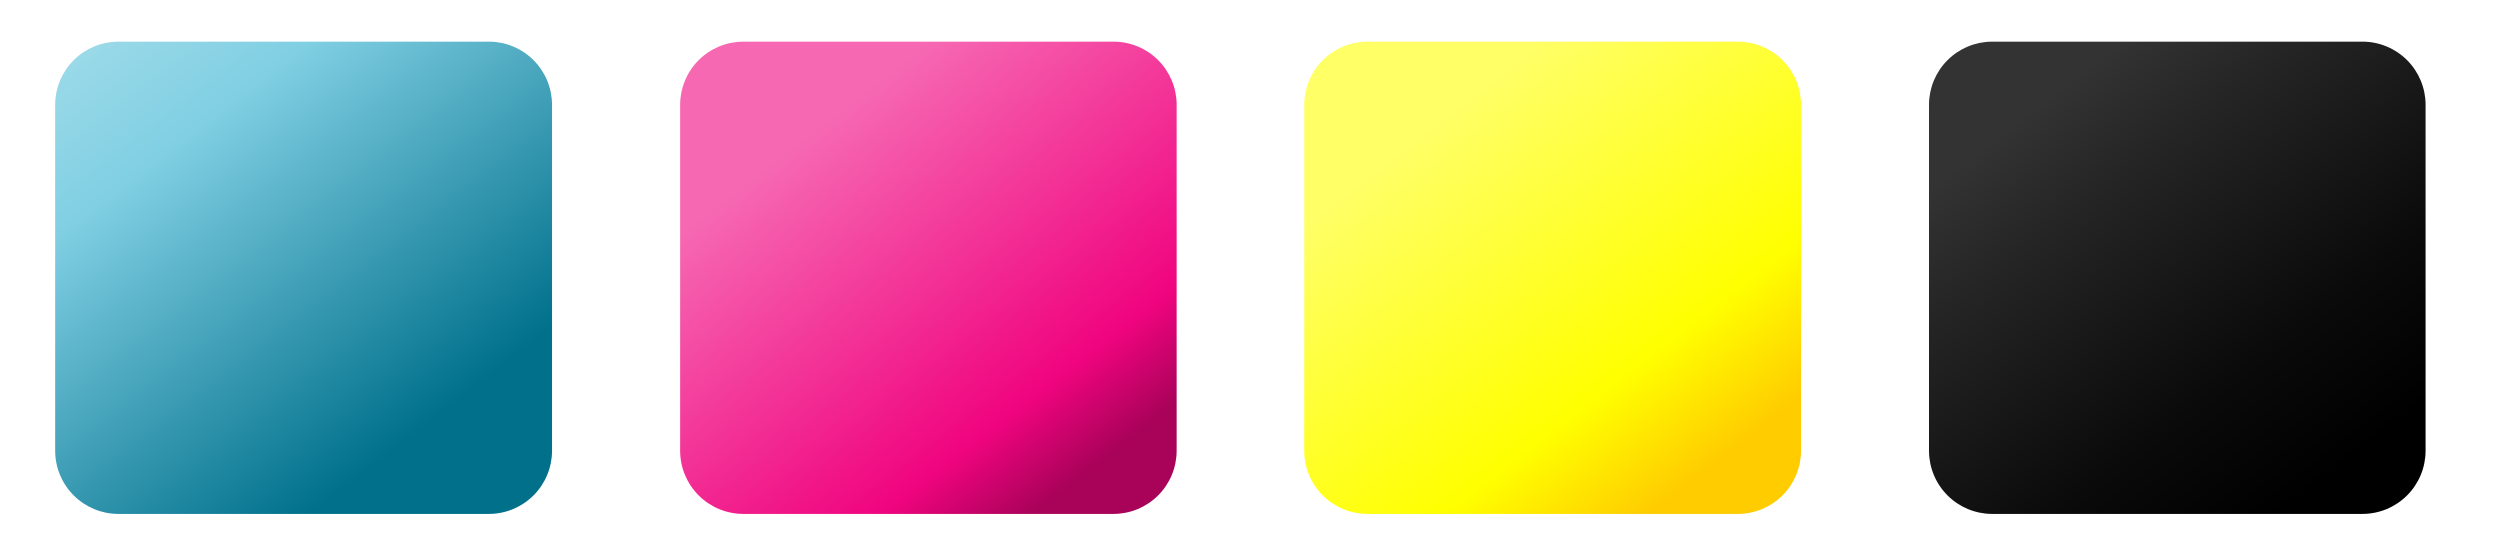
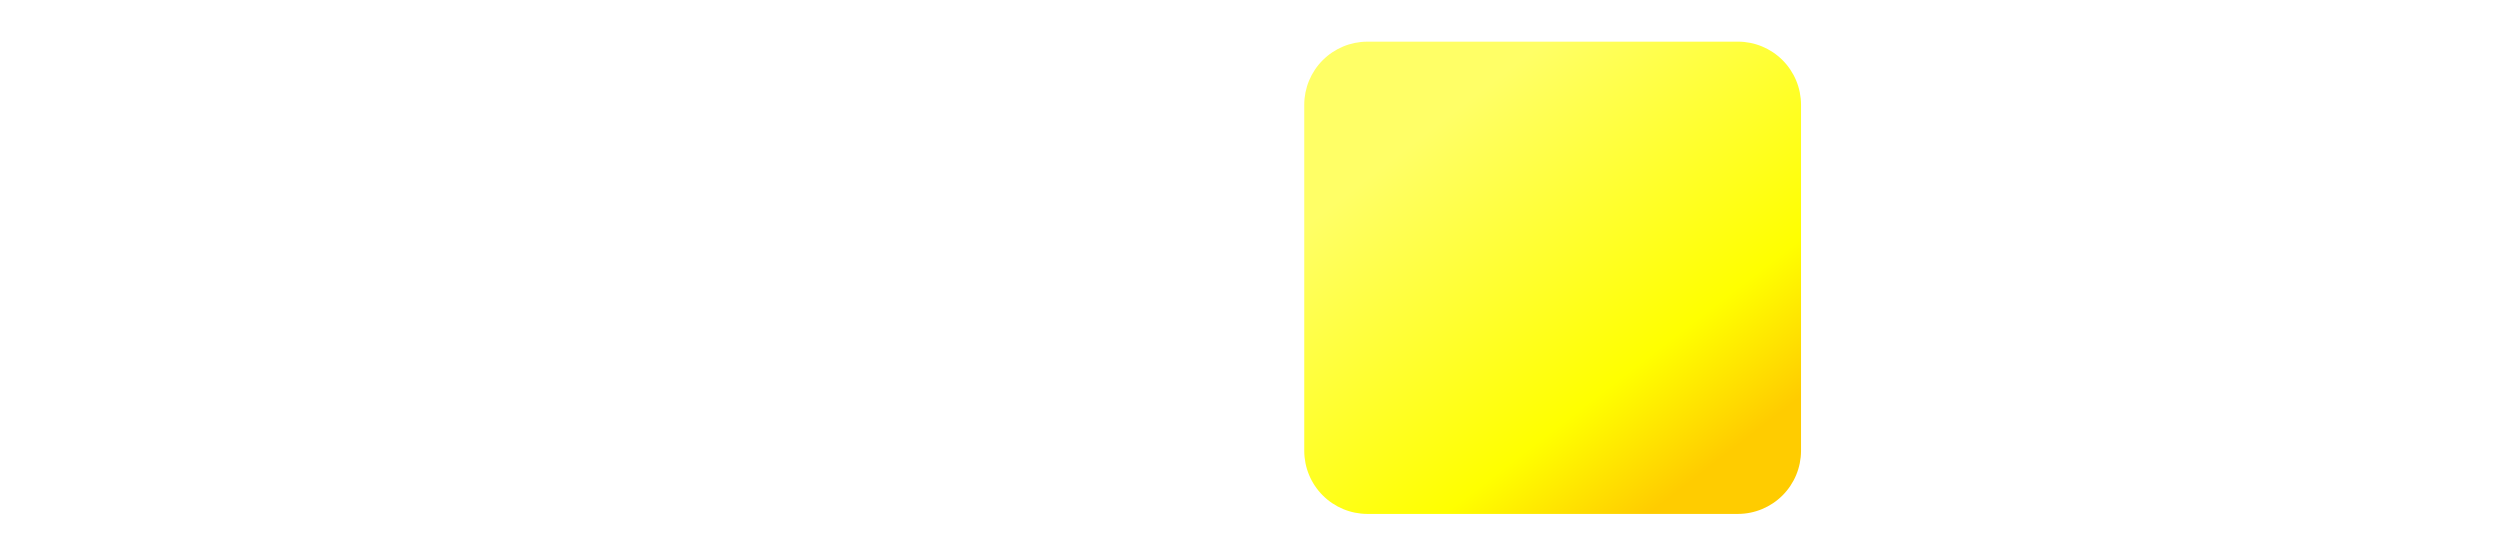
<svg xmlns="http://www.w3.org/2000/svg" xmlns:xlink="http://www.w3.org/1999/xlink" xml:space="preserve" id="Livello_1" width="90" height="20" x="0" y="0" version="1.1" viewBox="0 0 90 20">
  <g>
    <defs>
-       <path id="SVGID_1_" d="M4.254 1.5a2.275 2.275 0 0 0-2.268 2.268v12.465a2.276 2.276 0 0 0 2.268 2.268h13.352a2.275 2.275 0 0 0 2.267-2.268V3.767a2.274 2.274 0 0 0-2.267-2.268H4.254z" />
-     </defs>
+       </defs>
    <clipPath id="SVGID_2_">
      <use xlink:href="#SVGID_1_" overflow="visible" />
    </clipPath>
    <linearGradient id="SVGID_3_" x1="-317.609" x2="-316.609" y1="328.942" y2="328.942" gradientTransform="matrix(13.025 18.443 23.862 -18.443 -3708.027 11925.347)" gradientUnits="userSpaceOnUse">
      <stop offset="0" style="stop-color:#99d9e8" />
      <stop offset=".2" style="stop-color:#80cfe3" />
      <stop offset=".8" style="stop-color:#00708b" />
      <stop offset="1" style="stop-color:#00708b" />
    </linearGradient>
-     <path fill="url(#SVGID_3_)" d="m13.557-7.444 14.082 19.941L8.302 27.443-5.78 7.502z" clip-path="url(#SVGID_2_)" />
  </g>
  <g>
    <defs>
      <path id="SVGID_4_" d="M49.221 1.5a2.274 2.274 0 0 0-2.268 2.268v12.465a2.275 2.275 0 0 0 2.268 2.268H62.57a2.275 2.275 0 0 0 2.267-2.268V3.767a2.274 2.274 0 0 0-2.267-2.268H49.221z" />
    </defs>
    <clipPath id="SVGID_5_">
      <use xlink:href="#SVGID_4_" overflow="visible" />
    </clipPath>
    <linearGradient id="SVGID_6_" x1="-317.609" x2="-316.609" y1="328.942" y2="328.942" gradientTransform="matrix(13.024 18.442 23.86 -18.442 -3662.79 11924.367)" gradientUnits="userSpaceOnUse">
      <stop offset="0" style="stop-color:#ff6" />
      <stop offset=".2" style="stop-color:#ff6" />
      <stop offset=".7" style="stop-color:#ff0" />
      <stop offset=".9" style="stop-color:#fc0" />
      <stop offset="1" style="stop-color:#fc0" />
    </linearGradient>
    <path fill="url(#SVGID_6_)" d="m58.522-7.443 14.082 19.94-19.336 14.944L39.187 7.502z" clip-path="url(#SVGID_5_)" />
  </g>
  <g>
    <defs>
-       <path id="SVGID_7_" d="M71.712 1.5a2.274 2.274 0 0 0-2.268 2.268v12.465a2.275 2.275 0 0 0 2.268 2.268h13.341a2.275 2.275 0 0 0 2.268-2.268V3.767a2.275 2.275 0 0 0-2.268-2.268H71.712z" />
-     </defs>
+       </defs>
    <clipPath id="SVGID_8_">
      <use xlink:href="#SVGID_7_" overflow="visible" />
    </clipPath>
    <linearGradient id="SVGID_9_" x1="-317.609" x2="-316.609" y1="328.945" y2="328.945" gradientTransform="matrix(13.021 18.438 23.855 -18.438 -3639.594 11921.94)" gradientUnits="userSpaceOnUse">
      <stop offset="0" style="stop-color:#333" />
      <stop offset=".147" style="stop-color:#333" />
      <stop offset=".313" style="stop-color:#252525" />
      <stop offset=".682" style="stop-color:#0a0a0a" />
      <stop offset=".9" style="stop-color:#000" />
      <stop offset="1" style="stop-color:#000" />
    </linearGradient>
    <path fill="url(#SVGID_9_)" d="m81.009-7.439 14.078 19.936-19.331 14.941L61.678 7.502z" clip-path="url(#SVGID_8_)" />
  </g>
  <g>
    <defs>
-       <path id="SVGID_10_" d="M26.752 1.5a2.274 2.274 0 0 0-2.267 2.268v12.465a2.276 2.276 0 0 0 2.267 2.268h13.339a2.275 2.275 0 0 0 2.268-2.268V3.767a2.274 2.274 0 0 0-2.268-2.268H26.752z" />
-     </defs>
+       </defs>
    <clipPath id="SVGID_11_">
      <use xlink:href="#SVGID_10_" overflow="visible" />
    </clipPath>
    <linearGradient id="SVGID_12_" x1="-317.608" x2="-316.609" y1="328.944" y2="328.944" gradientTransform="matrix(13.02 18.437 23.854 -18.437 -3684.256 11921.16)" gradientUnits="userSpaceOnUse">
      <stop offset="0" style="stop-color:#f668b2" />
      <stop offset=".2" style="stop-color:#f668b2" />
      <stop offset=".75" style="stop-color:#f0047f" />
      <stop offset=".9" style="stop-color:#a80259" />
      <stop offset="1" style="stop-color:#a80259" />
    </linearGradient>
    <path fill="url(#SVGID_12_)" d="m36.048-7.438 14.077 19.935-19.329 14.939L16.719 7.502z" clip-path="url(#SVGID_11_)" />
  </g>
</svg>